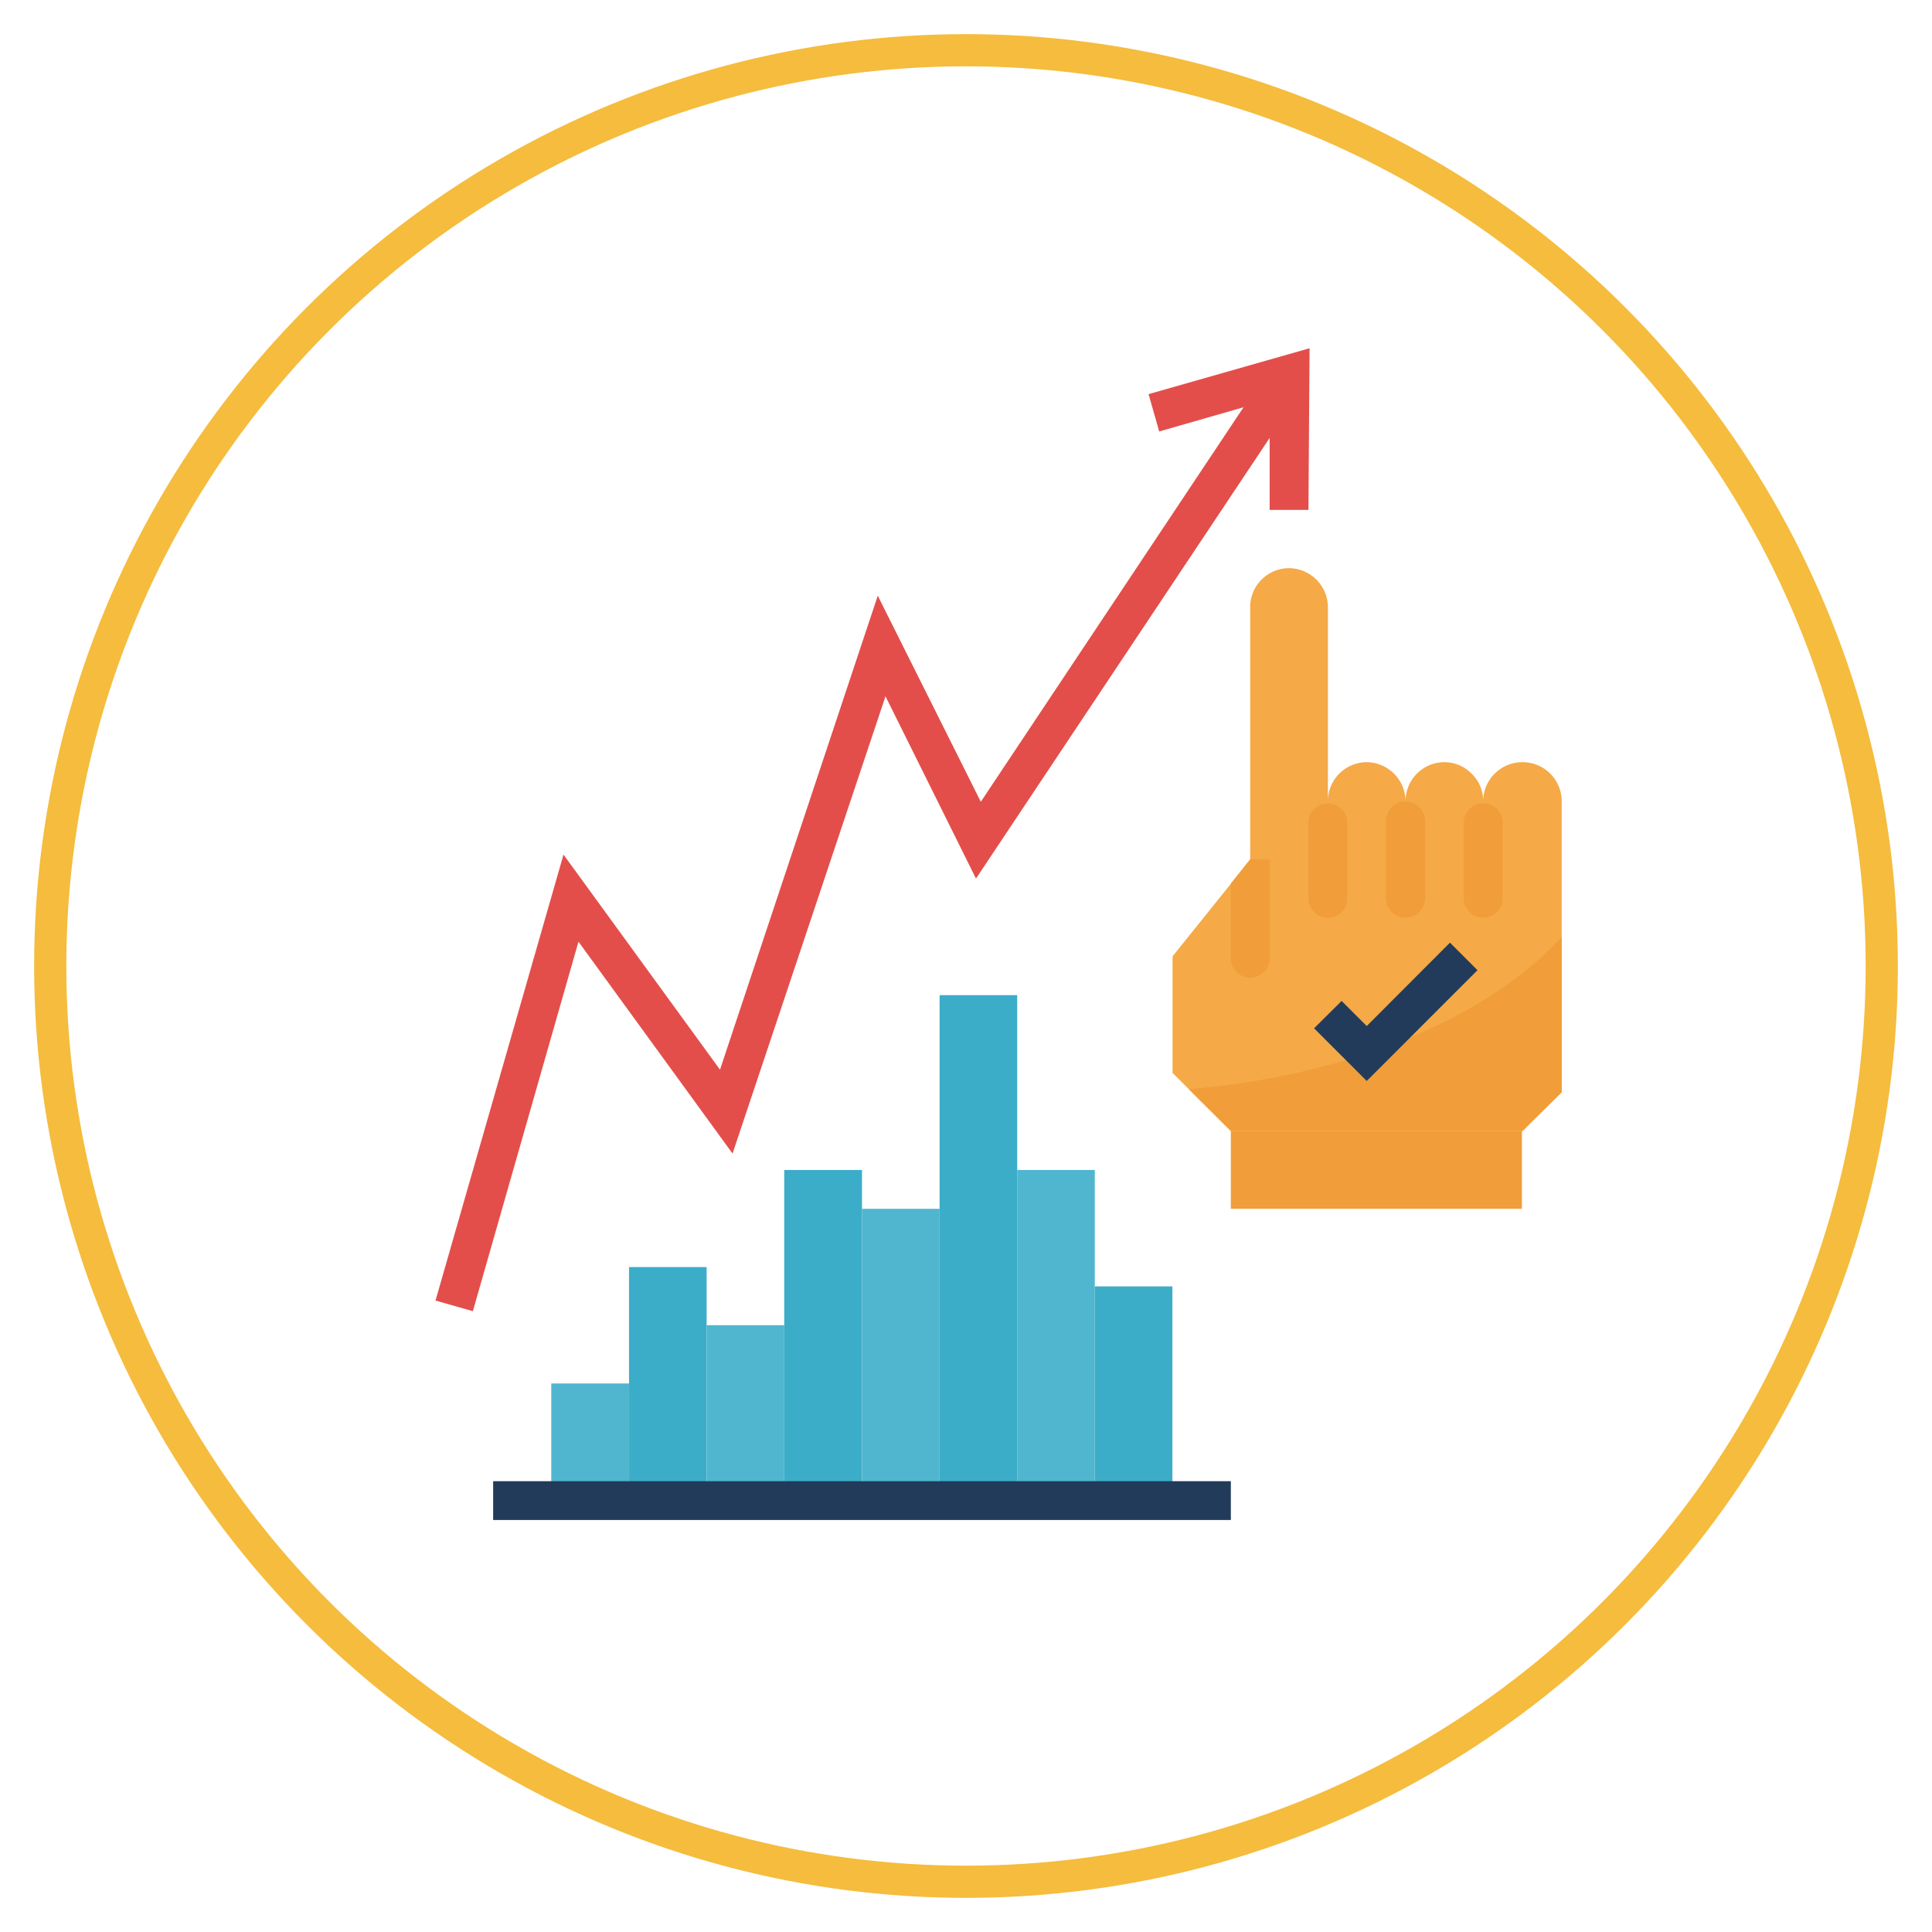
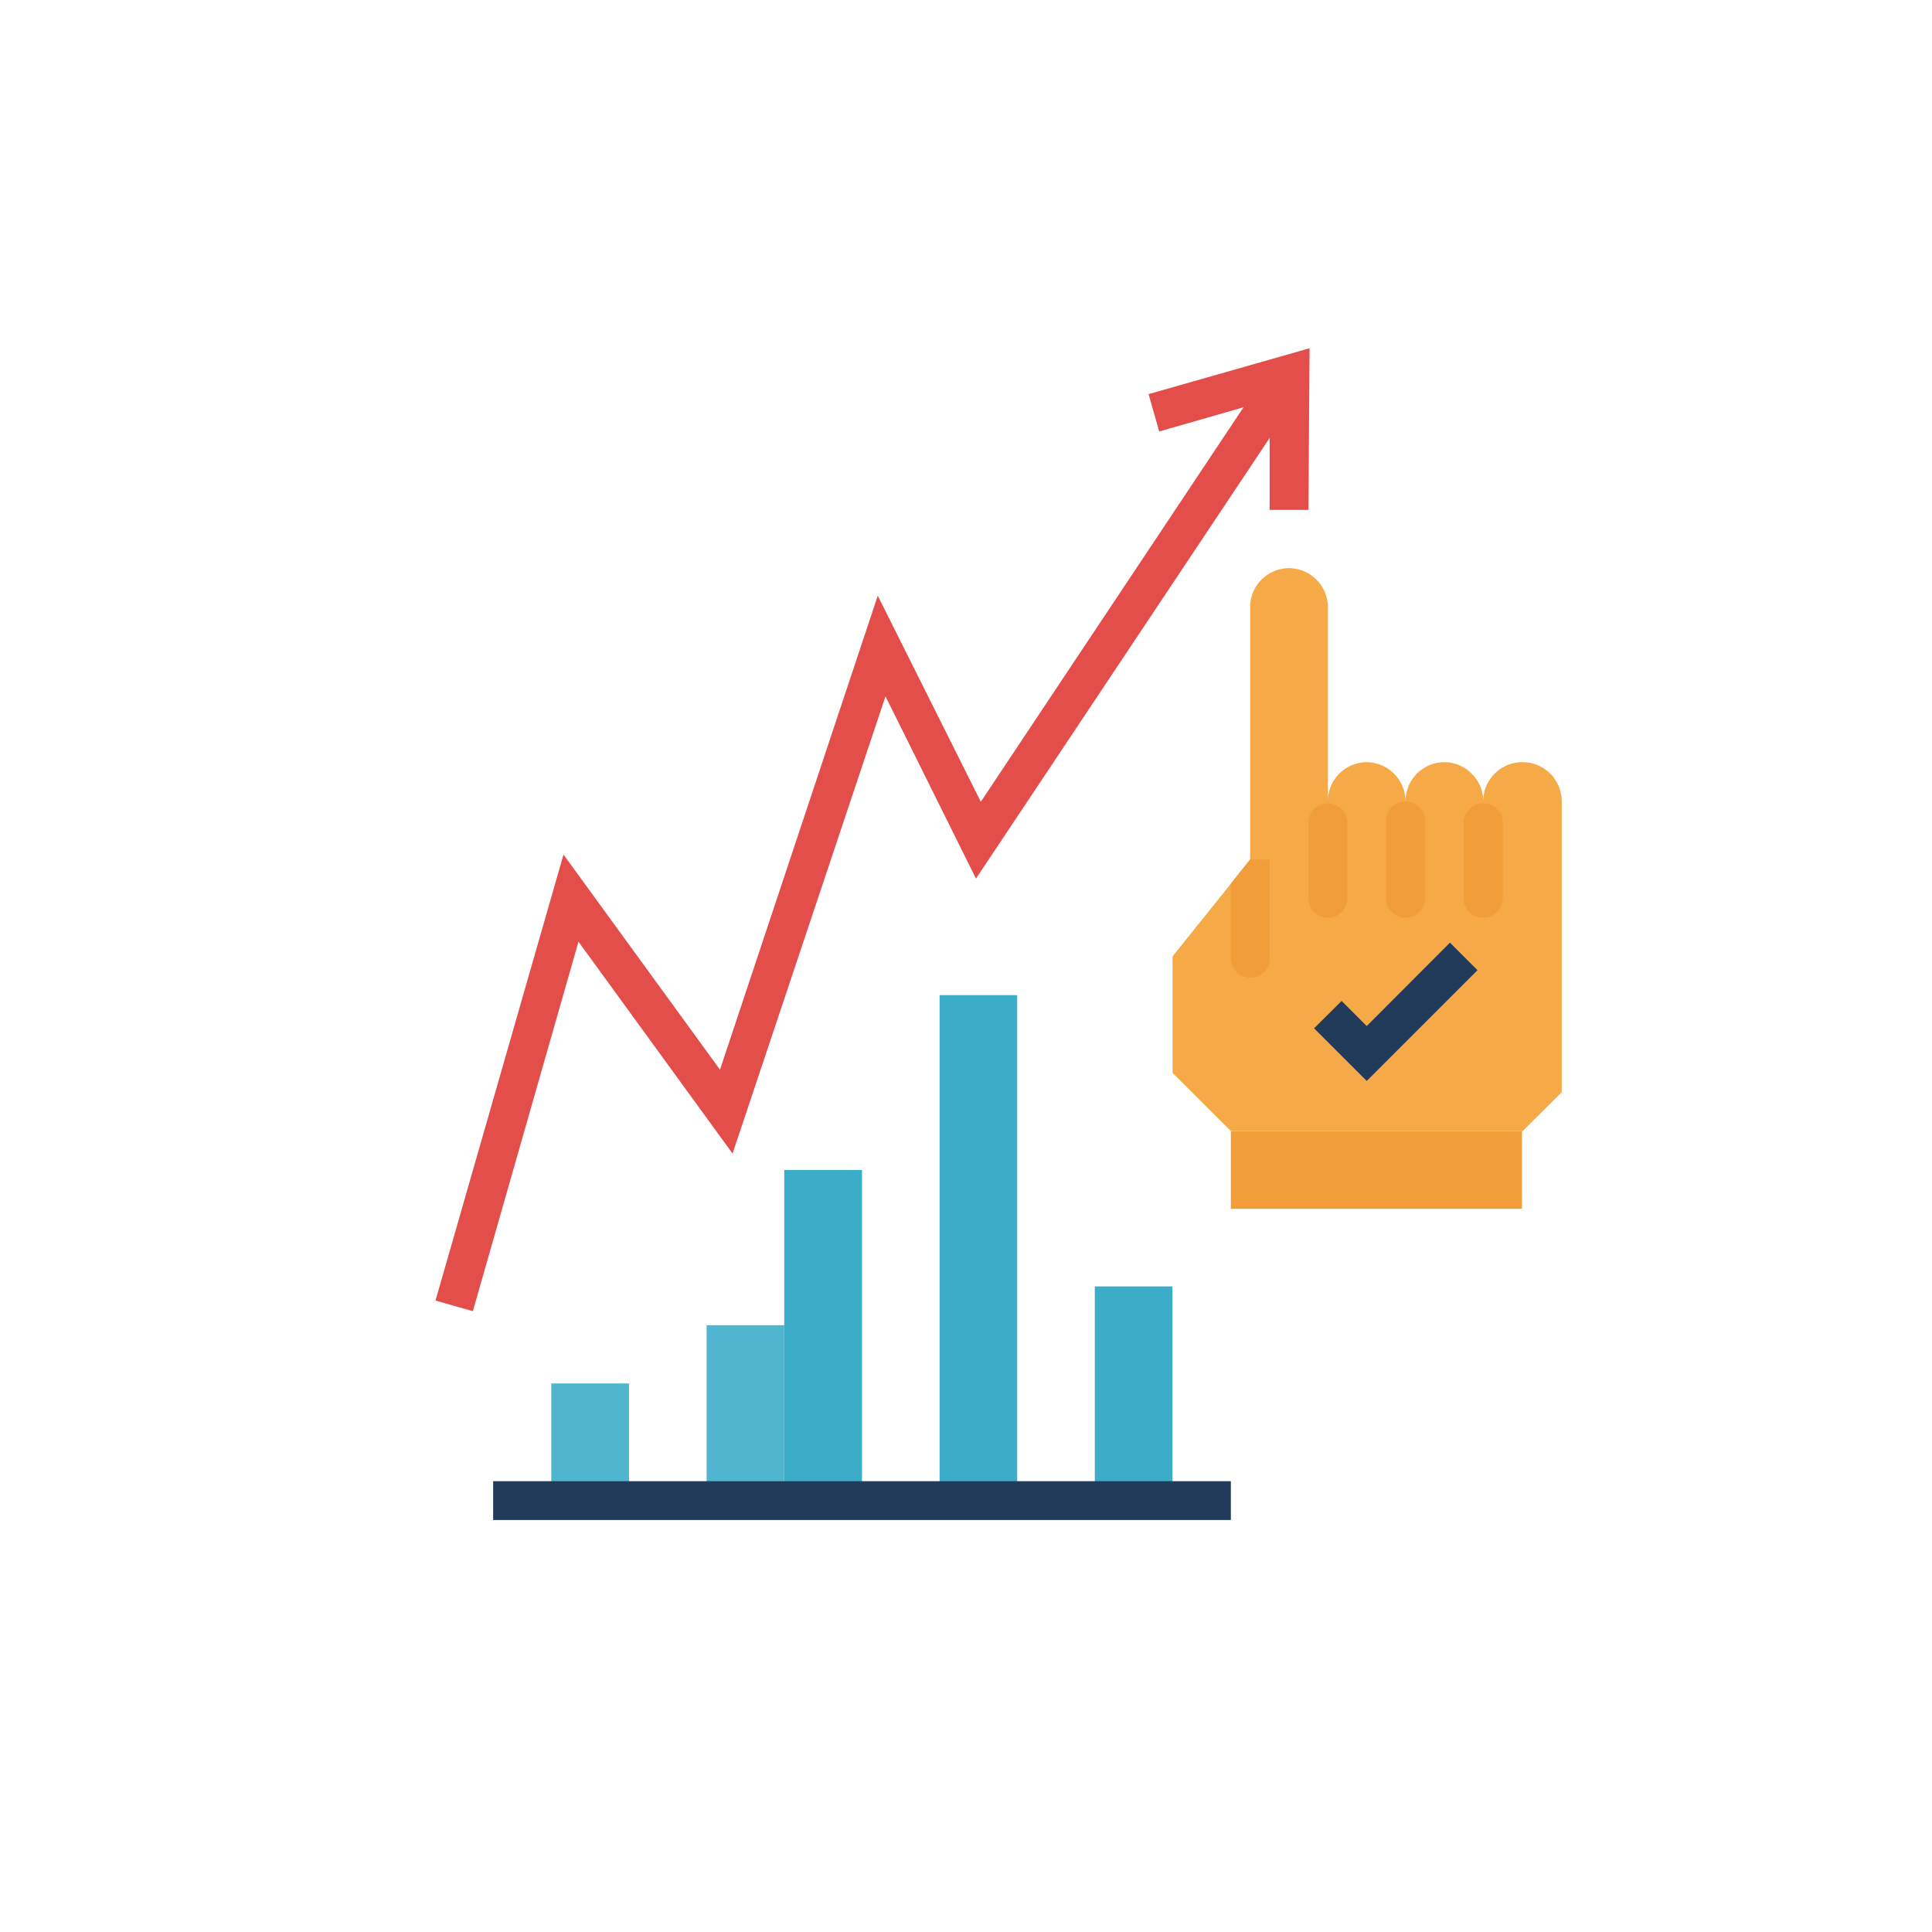
<svg xmlns="http://www.w3.org/2000/svg" id="Layer_1" data-name="Layer 1" viewBox="0 0 120 120">
  <defs>
    <style>.cls-1{fill:#50b6cf;}.cls-2{fill:#3cadc9;}.cls-3{fill:#f09d3a;}.cls-4{fill:#f5a947;}.cls-5{fill:#e34e4b;}.cls-6{fill:#223b5a;}.cls-7{fill:none;stroke:#f5bc3d;stroke-width:2px;}</style>
  </defs>
  <path class="cls-1" d="M34.24,85.93h4.83v7.24H34.24Z" />
-   <path class="cls-2" d="M39.07,78.7h4.82V93.17H39.07Z" />
  <path class="cls-1" d="M43.89,82.31h4.82V93.17H43.89Z" />
  <path class="cls-2" d="M68,79.9h4.82V93.17H68Z" />
  <path class="cls-2" d="M48.71,72.67h4.83v20.5H48.71Z" />
-   <path class="cls-1" d="M63.18,72.67H68v20.5H63.18Z" />
-   <path class="cls-1" d="M53.54,75.08h4.82V93.17H53.54Z" />
  <path class="cls-2" d="M58.36,61.81h4.82V93.17H58.36Z" />
  <path class="cls-3" d="M76.45,70.25H94.53v4.83H76.45Z" />
  <path class="cls-4" d="M92.12,49.76a2.44,2.44,0,0,1,2.41-2.42A2.43,2.43,0,0,1,97,49.76V67.84l-2.42,2.41H76.45l-3.62-3.61V59.4l4.82-6V37.7a2.42,2.42,0,0,1,2.41-2.41,2.44,2.44,0,0,1,2.42,2.41V49.76a2.42,2.42,0,0,1,2.41-2.42,2.44,2.44,0,0,1,2.41,2.42,2.42,2.42,0,0,1,2.41-2.42,2.35,2.35,0,0,1,1.7.72A2.32,2.32,0,0,1,92.12,49.76Z" />
-   <path class="cls-3" d="M73.84,67.65l2.61,2.6H94.53L97,67.84V58.2c-4.57,5-13.06,8.59-23.11,9.45Z" />
  <path class="cls-5" d="M29.37,81.44l-2.32-.66L35,53.08l9.72,13.36L54.52,37l6.4,12.8L79.06,22.56l2,1.34L60.62,54.57,55,43.25,45.5,71.65,35.93,58.49Z" />
  <path class="cls-5" d="M81.27,31.67H78.86V24.83L72,26.8l-.66-2.32,10-2.85Z" />
-   <path class="cls-6" d="M84.89,67.14l-3.27-3.27,1.71-1.7,1.56,1.56,5.17-5.18,1.71,1.71Z" />
+   <path class="cls-6" d="M84.89,67.14l-3.27-3.27,1.71-1.7,1.56,1.56,5.17-5.18,1.71,1.71" />
  <path class="cls-6" d="M30.63,92H76.45v2.41H30.63Z" />
  <path class="cls-3" d="M77.65,53.37l-1.2,1.51V59.4a1.21,1.21,0,1,0,2.41,0v-6Z" />
  <path class="cls-3" d="M82.48,57a1.21,1.21,0,0,1-1.21-1.2V51a1.21,1.21,0,0,1,2.41,0v4.83A1.2,1.2,0,0,1,82.48,57Z" />
  <path class="cls-3" d="M87.3,57a1.21,1.21,0,0,1-1.21-1.2V51a1.21,1.21,0,0,1,2.42,0v4.83A1.21,1.21,0,0,1,87.3,57Z" />
  <path class="cls-3" d="M92.12,57a1.2,1.2,0,0,1-1.2-1.2V51a1.21,1.21,0,0,1,2.41,0v4.83A1.21,1.21,0,0,1,92.12,57Z" />
-   <circle class="cls-7" cx="60" cy="60" r="56.88" />
</svg>